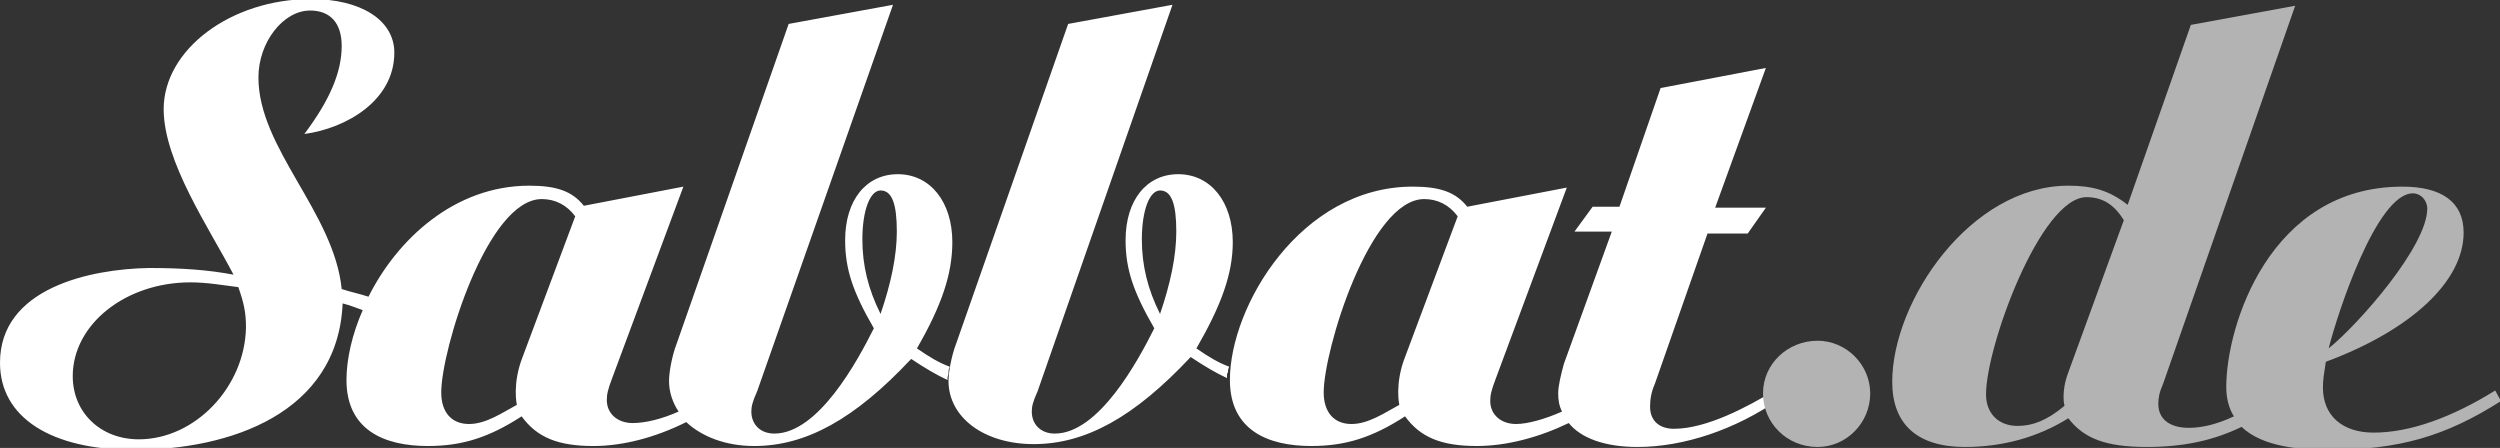
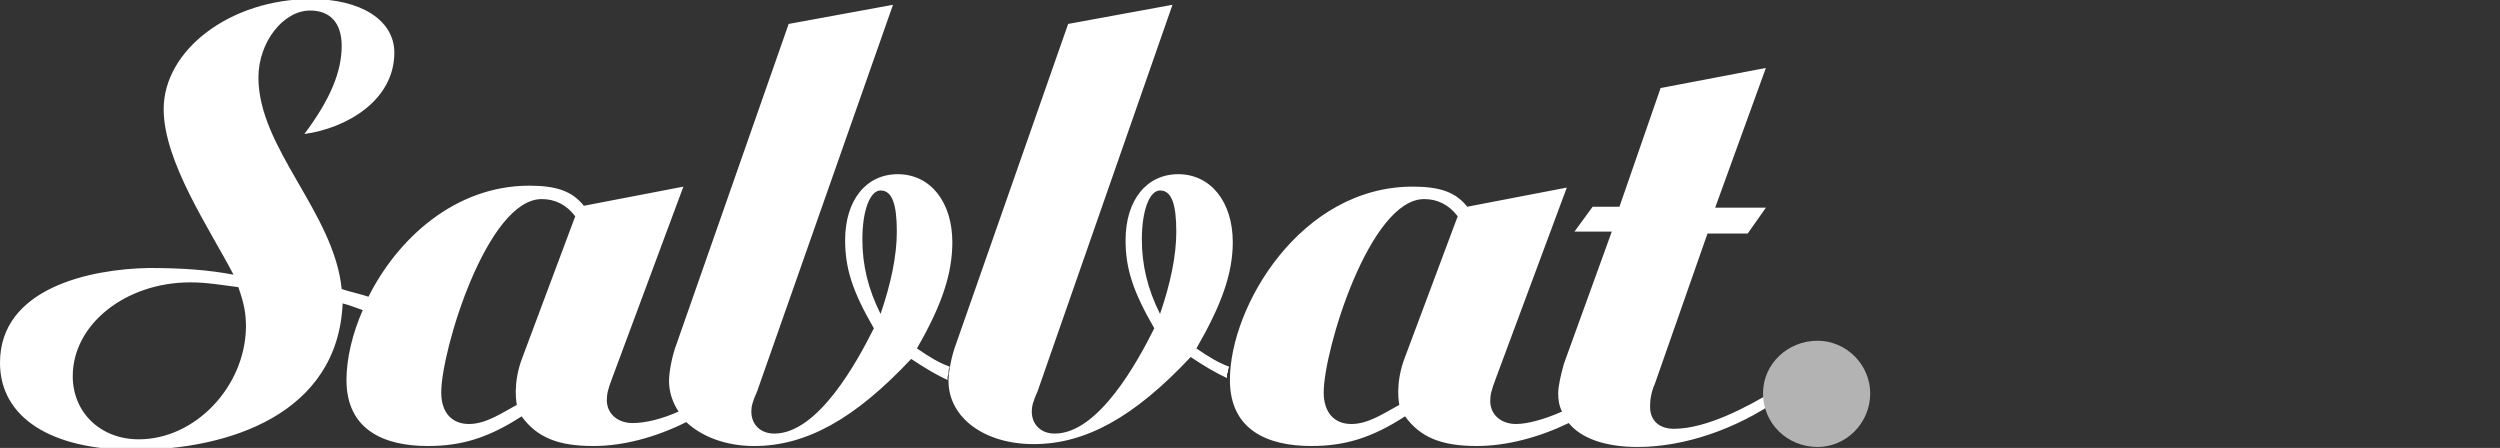
<svg xmlns="http://www.w3.org/2000/svg" enable-background="new 0 0 261.2 46.8" viewBox="0 0 261.2 46.8">
  <rect x="0" y="0" width="261.2" height="46.8" fill="#333333" stroke="none" />
  <path d="m99.1 38.9c0-.2 0-.3.1-.5v-.1c-1.1-.4-2.1-1-3.4-1.9 2.6-4.5 3.7-7.8 3.7-11.1 0-4.2-2.3-7.1-5.7-7.1-3.3 0-5.5 2.7-5.5 6.9 0 3 .8 5.4 3 9.2-1.7 3.4-5.8 11-10.4 11-1.5 0-2.4-1-2.4-2.3 0-.5.1-1 .6-2.1l14.2-40.4-10.9 2-11.7 33.4c-.5 1.3-.8 3-.8 3.9 0 1.2.4 2.3 1 3.2-1.8.8-3.5 1.2-4.8 1.2-1.6 0-2.7-1-2.7-2.4 0-.6.1-1.1.6-2.4l7.4-19.9-10.4 2c-1.2-1.5-2.8-2.1-5.7-2.1-7.8 0-13.8 5.6-16.8 11.6-.9-.3-1.9-.5-2.8-.8-.8-8-8.7-14.7-8.7-22.1 0-3.7 2.6-7 5.4-7 2.1 0 3.3 1.3 3.3 3.7 0 2.7-1.2 5.6-3.9 9.2 4.4-.6 9.4-3.5 9.4-8.5 0-3.4-3.5-5.6-8.7-5.6-8.4 0-15.4 5.3-15.4 11.5 0 5.5 4.8 12.5 7.3 17.3-2.6-.5-5.4-.7-8.8-.7-6.2.1-15.6 2.1-15.6 9.9 0 5.7 5.3 9.1 14 9.1 10 0 21.3-3.8 21.8-15.3.8.2 1.5.5 2.1.7-1.1 2.5-1.7 5.1-1.7 7.3 0 5.2 3.9 6.9 8.5 6.9 3.6 0 6.4-.9 9.8-3.1 1.6 2.2 3.8 3.1 7.5 3.1 3.1 0 6.5-.9 9.7-2.5 1.6 1.5 4.1 2.5 7.1 2.5 5.4 0 10.5-2.8 16.4-9.1 1.5 1 2.7 1.7 3.8 2.2 0-.1 0-.2 0-.3.1-.3.1-.4.1-.5zm-84.6 7c-4 0-6.9-2.8-6.9-6.6 0-5.4 5.5-9.8 12.3-9.8 1.7 0 3.4.3 5 .5.6 1.7.8 2.7.8 4.2-.1 6.2-5.3 11.7-11.2 11.7zm40.1-8.6c-1.1 2.8-.6 5-.6 5-1.5.8-3.2 2-5 2s-2.9-1.2-2.9-3.3c0-4.4 4.8-20.2 10.5-20.2 1.4 0 2.6.6 3.5 1.8zm37.4-4.5c-1.3-2.6-1.9-5.1-1.9-7.8 0-3 .8-5.1 1.9-5.1 1.2 0 1.7 1.4 1.7 4.3 0 2.5-.6 5.4-1.7 8.6zm36.8-7.5c0-4.2-2.3-7.1-5.7-7.1-3.3 0-5.5 2.7-5.5 6.9 0 3 .8 5.4 3 9.2-1.7 3.4-5.8 11-10.4 11-1.5 0-2.4-1-2.4-2.3 0-.5.1-1 .6-2.1l14.1-40.4-10.9 2-11.7 33.4c-.5 1.3-.8 3-.8 3.9 0 3.8 3.7 6.6 8.9 6.6 5.4 0 10.5-2.8 16.4-9.1 1.5 1 2.7 1.7 3.8 2.2 0-.1 0-.2 0-.3s0-.2.1-.3c0-.2 0-.3.1-.5v-.1c-1.1-.4-2.1-1-3.4-1.9 2.6-4.5 3.8-7.8 3.8-11.1zm-7.6 7.5c-1.3-2.6-1.9-5.1-1.9-7.8 0-3 .8-5.1 1.9-5.1 1.2 0 1.7 1.4 1.7 4.3 0 2.5-.6 5.4-1.7 8.6zm64.2 8c-2.8 1.7-7.1 4-10.5 4-1.6 0-2.5-.9-2.5-2.3 0-.7.1-1.5.5-2.4l5.5-15.7h4.2l1.9-2.7h-5.3l5.3-14.6-11 2.1-4.3 12.4h-2.8l-1.9 2.6h3.9l-5 13.8c-.3 1.1-.6 2.3-.6 3.1 0 .7.1 1.3.4 1.9-1.8.8-3.6 1.3-4.8 1.3-1.6 0-2.7-1-2.7-2.4 0-.6.1-1.1.6-2.4l7.4-19.9-10.4 2c-1.2-1.5-2.8-2.1-5.7-2.1-11.7 0-19.1 12.5-19.1 20.2 0 5.2 3.9 6.9 8.5 6.9 3.6 0 6.4-.9 9.8-3.1 1.6 2.2 3.8 3.1 7.5 3.1 3.1 0 6.5-.9 9.6-2.4 1.3 1.6 3.8 2.5 7.2 2.5 4.8 0 10.2-1.8 14.8-5zm-38.6-3.5c-1.1 2.8-.6 5-.6 5-1.5.8-3.2 2-5 2s-2.9-1.2-2.9-3.3c0-4.4 4.8-20.2 10.5-20.2 1.4 0 2.6.6 3.5 1.8z" fill="#fff" />
  <g fill="#b3b3b3">
-     <path d="m260.7 40.8c-4.5 2.8-8.9 4.4-12.7 4.4-3.3 0-5.3-1.8-5.3-4.7 0-.8.1-1.4.3-2.7 8.9-3.3 14.4-8.4 14.4-13.5 0-3.2-2.3-4.8-6.4-4.8-13.9 0-18.4 14.6-18.4 20.9 0 1.3.3 2.3.8 3.1-1.7.8-3.3 1.2-4.7 1.2-2 0-3.2-.9-3.2-2.5 0-.6.1-1.2.5-2.1l13.8-39.5-10.9 2-6.6 18.8c-1.9-1.5-3.7-2-6.2-2-10.2 0-18.4 12-18.4 20.5 0 4.4 2.6 6.8 7.6 6.8 3.9 0 7.6-1 10.8-3 1.6 2.1 3.9 3 8.2 3 3.9 0 7-.7 9.9-2.1 2.2 2.1 6.1 2.4 9.2 2.4 7.2 0 12.1-1.4 17.9-5.1zm-8.6-20.6c.8 0 1.5.7 1.5 1.6 0 3.9-7.1 12-10.3 14.6.9-3.6 5-16.2 8.8-16.2zm-36 18.7c-.8 2.1-.4 3.5-.4 3.5-1.8 1.5-3.3 2.1-4.9 2.1-2 0-3.3-1.3-3.3-3.3 0-5 5.7-20.6 10.5-20.6 1.7 0 2.9.8 3.9 2.4z" />
    <path d="m184.2 41.1c0-3.1 2.6-5.5 5.7-5.5 3 0 5.5 2.5 5.5 5.5 0 3.1-2.5 5.6-5.5 5.6-3.2 0-5.7-2.5-5.7-5.6z" />
  </g>
</svg>